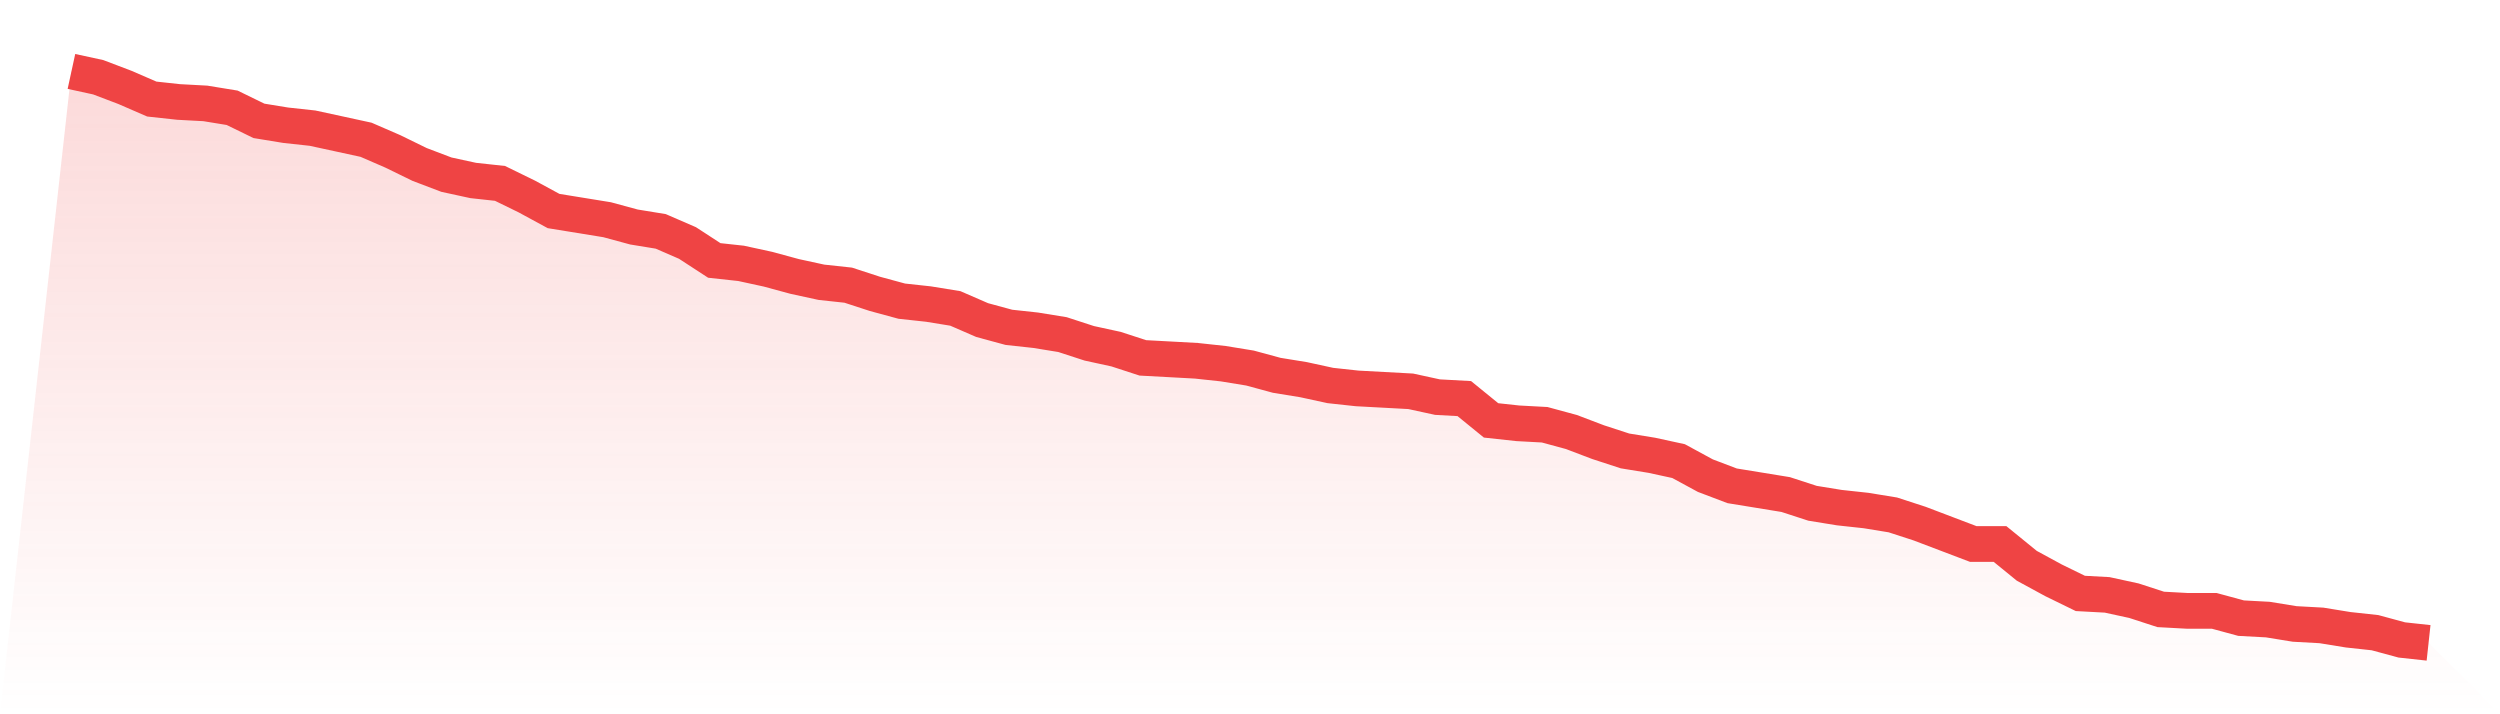
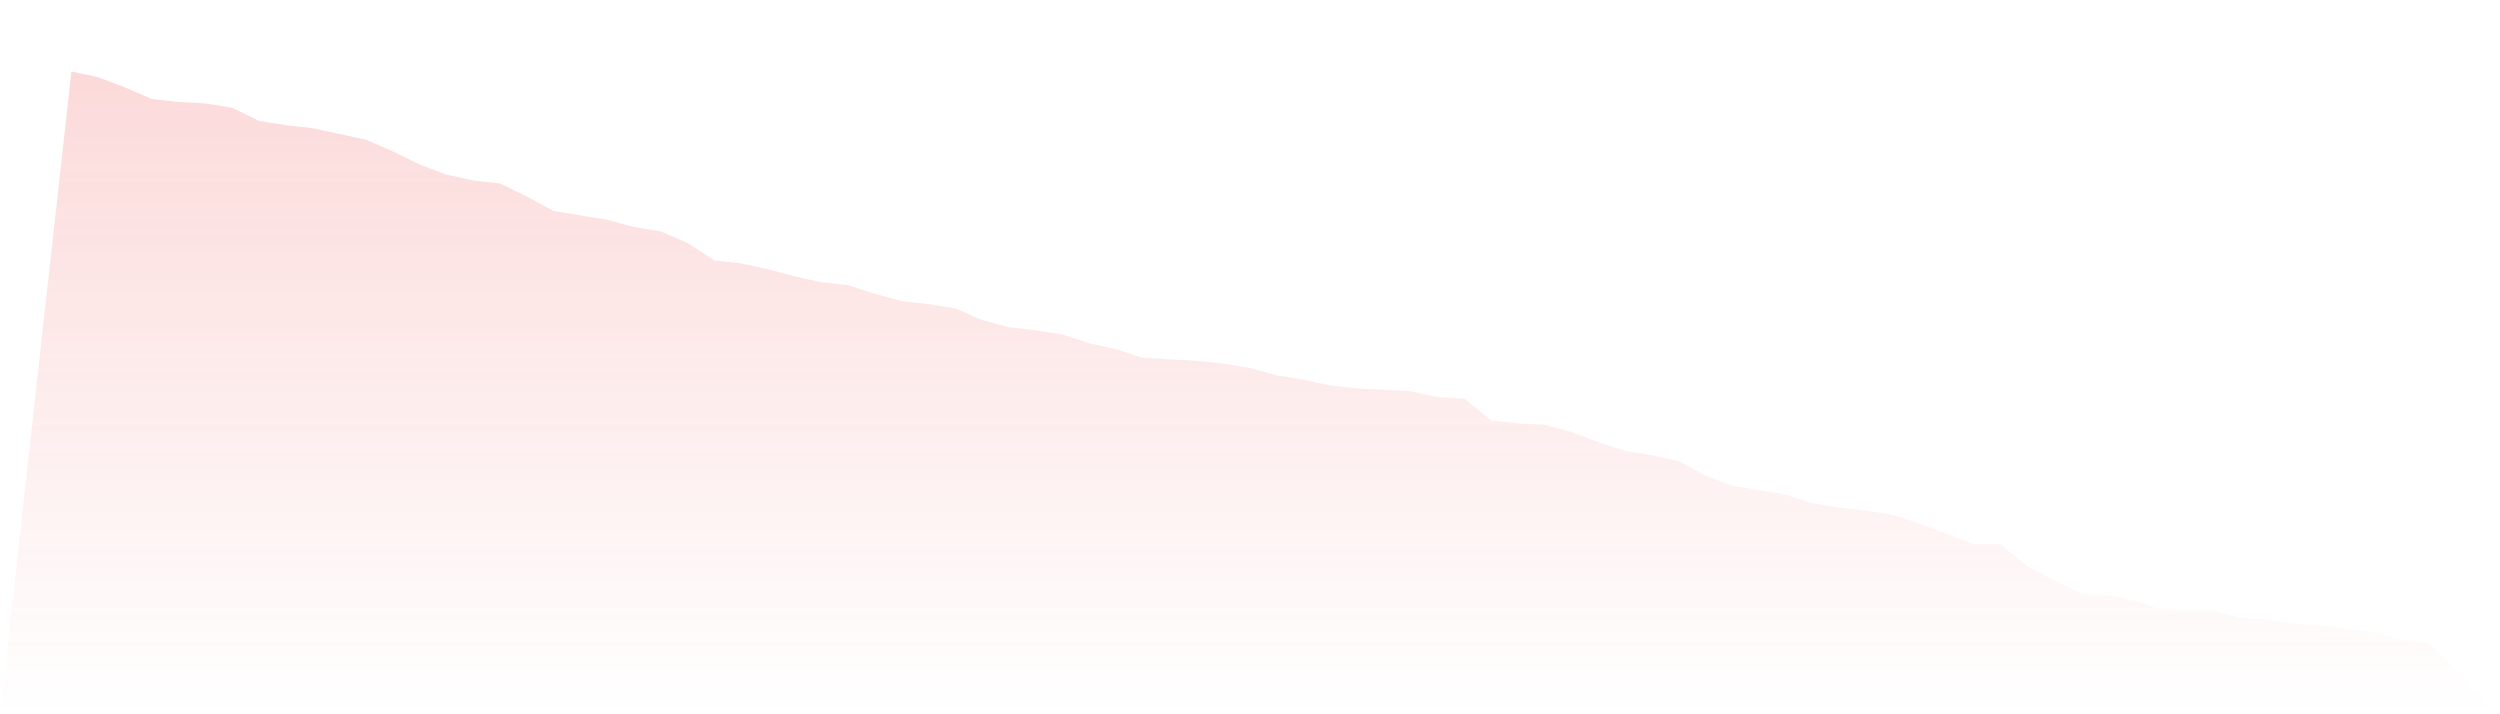
<svg xmlns="http://www.w3.org/2000/svg" viewBox="0 0 140 40">
  <defs>
    <linearGradient id="gradient" x1="0" x2="0" y1="0" y2="1">
      <stop offset="0%" stop-color="#ef4444" stop-opacity="0.2" />
      <stop offset="100%" stop-color="#ef4444" stop-opacity="0" />
    </linearGradient>
  </defs>
  <path d="M4,4 L4,4 L5.5,4.326 L7,4.896 L8.5,5.547 L10,5.71 L11.5,5.791 L13,6.036 L14.5,6.768 L16,7.013 L17.5,7.176 L19,7.501 L20.5,7.827 L22,8.478 L23.5,9.211 L25,9.781 L26.5,10.107 L28,10.27 L29.5,11.003 L31,11.817 L32.5,12.061 L34,12.305 L35.5,12.712 L37,12.957 L38.5,13.608 L40,14.585 L41.5,14.748 L43,15.074 L44.5,15.481 L46,15.807 L47.5,15.969 L49,16.458 L50.5,16.865 L52,17.028 L53.5,17.272 L55,17.924 L56.5,18.331 L58,18.494 L59.5,18.738 L61,19.226 L62.5,19.552 L64,20.041 L65.5,20.122 L67,20.204 L68.5,20.366 L70,20.611 L71.5,21.018 L73,21.262 L74.5,21.588 L76,21.751 L77.5,21.832 L79,21.913 L80.5,22.239 L82,22.321 L83.5,23.542 L85,23.705 L86.5,23.786 L88,24.193 L89.5,24.763 L91,25.252 L92.5,25.496 L94,25.822 L95.5,26.636 L97,27.206 L98.5,27.45 L100,27.695 L101.5,28.183 L103,28.427 L104.5,28.59 L106,28.835 L107.5,29.323 L109,29.893 L110.5,30.463 L112,30.463 L113.5,31.684 L115,32.499 L116.5,33.232 L118,33.313 L119.5,33.639 L121,34.127 L122.5,34.209 L124,34.209 L125.5,34.616 L127,34.697 L128.5,34.941 L130,35.023 L131.5,35.267 L133,35.43 L134.5,35.837 L136,36 L140,40 L0,40 z" fill="url(#gradient)" />
-   <path d="M4,4 L4,4 L5.5,4.326 L7,4.896 L8.5,5.547 L10,5.71 L11.5,5.791 L13,6.036 L14.5,6.768 L16,7.013 L17.5,7.176 L19,7.501 L20.5,7.827 L22,8.478 L23.5,9.211 L25,9.781 L26.5,10.107 L28,10.27 L29.5,11.003 L31,11.817 L32.5,12.061 L34,12.305 L35.5,12.712 L37,12.957 L38.5,13.608 L40,14.585 L41.5,14.748 L43,15.074 L44.5,15.481 L46,15.807 L47.5,15.969 L49,16.458 L50.5,16.865 L52,17.028 L53.5,17.272 L55,17.924 L56.5,18.331 L58,18.494 L59.5,18.738 L61,19.226 L62.5,19.552 L64,20.041 L65.5,20.122 L67,20.204 L68.5,20.366 L70,20.611 L71.5,21.018 L73,21.262 L74.5,21.588 L76,21.751 L77.5,21.832 L79,21.913 L80.5,22.239 L82,22.321 L83.5,23.542 L85,23.705 L86.5,23.786 L88,24.193 L89.5,24.763 L91,25.252 L92.5,25.496 L94,25.822 L95.5,26.636 L97,27.206 L98.5,27.45 L100,27.695 L101.5,28.183 L103,28.427 L104.5,28.59 L106,28.835 L107.5,29.323 L109,29.893 L110.5,30.463 L112,30.463 L113.5,31.684 L115,32.499 L116.5,33.232 L118,33.313 L119.5,33.639 L121,34.127 L122.5,34.209 L124,34.209 L125.5,34.616 L127,34.697 L128.5,34.941 L130,35.023 L131.5,35.267 L133,35.43 L134.5,35.837 L136,36" fill="none" stroke="#ef4444" stroke-width="2" />
</svg>